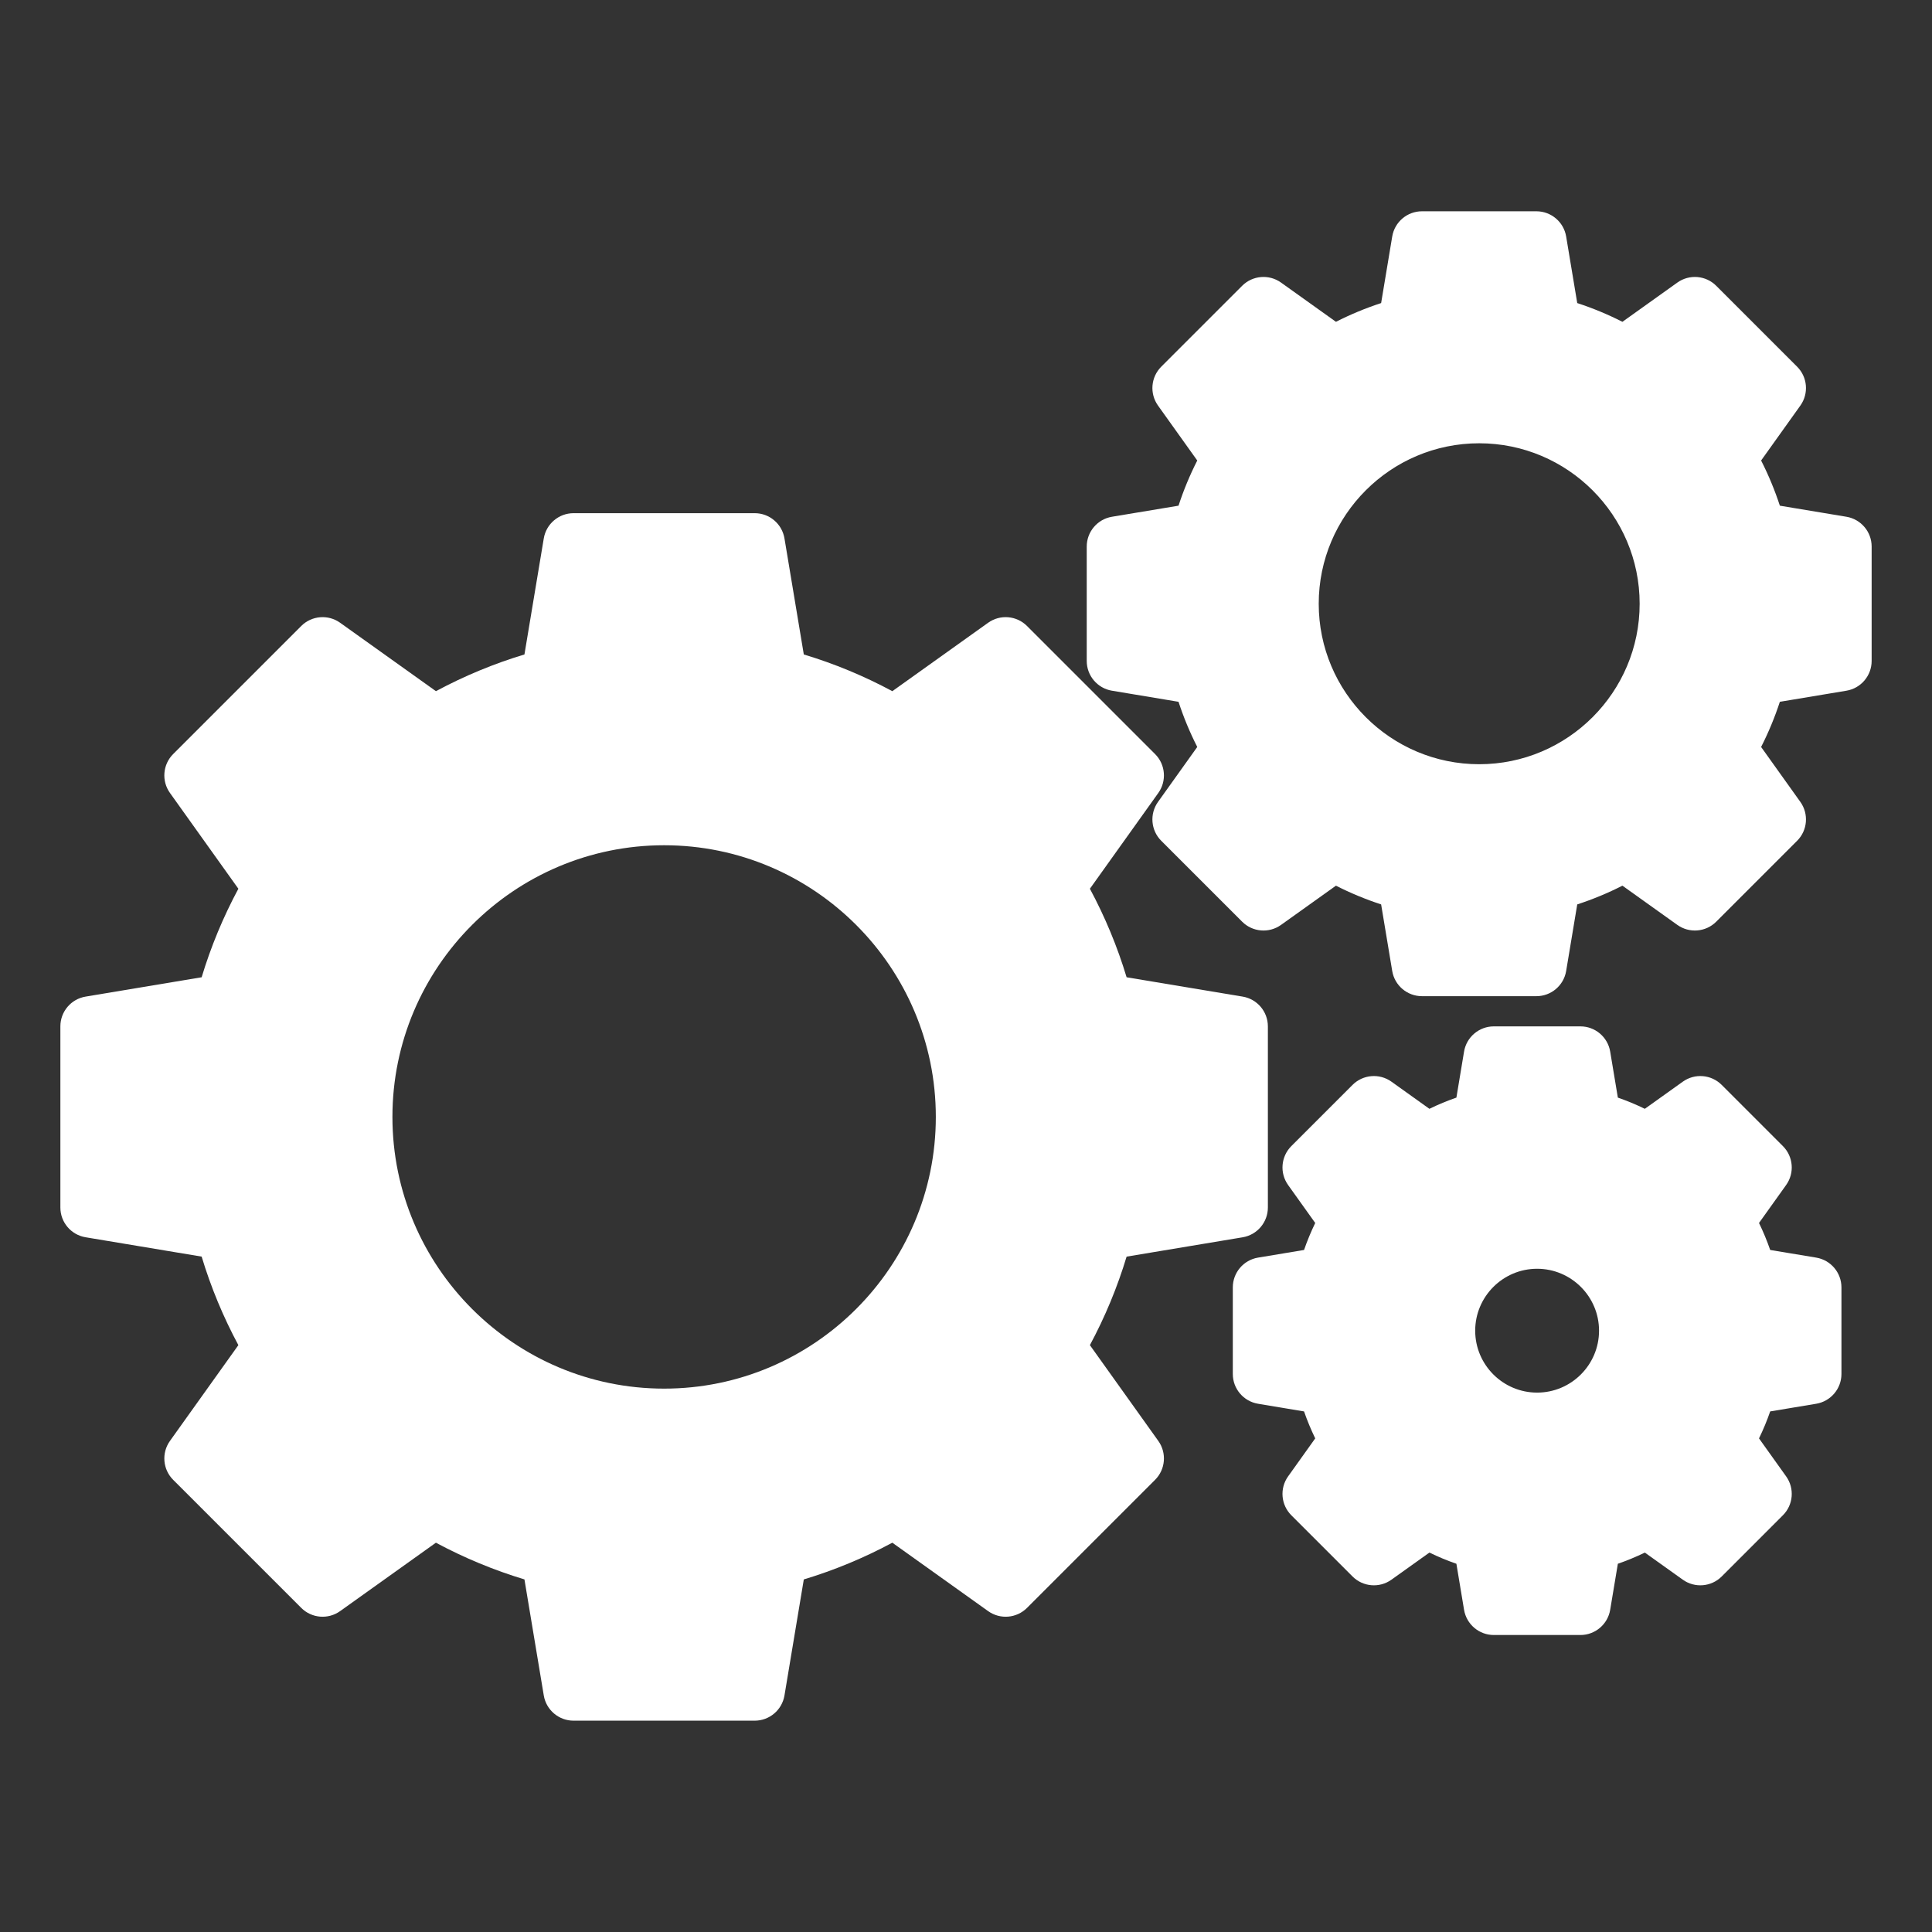
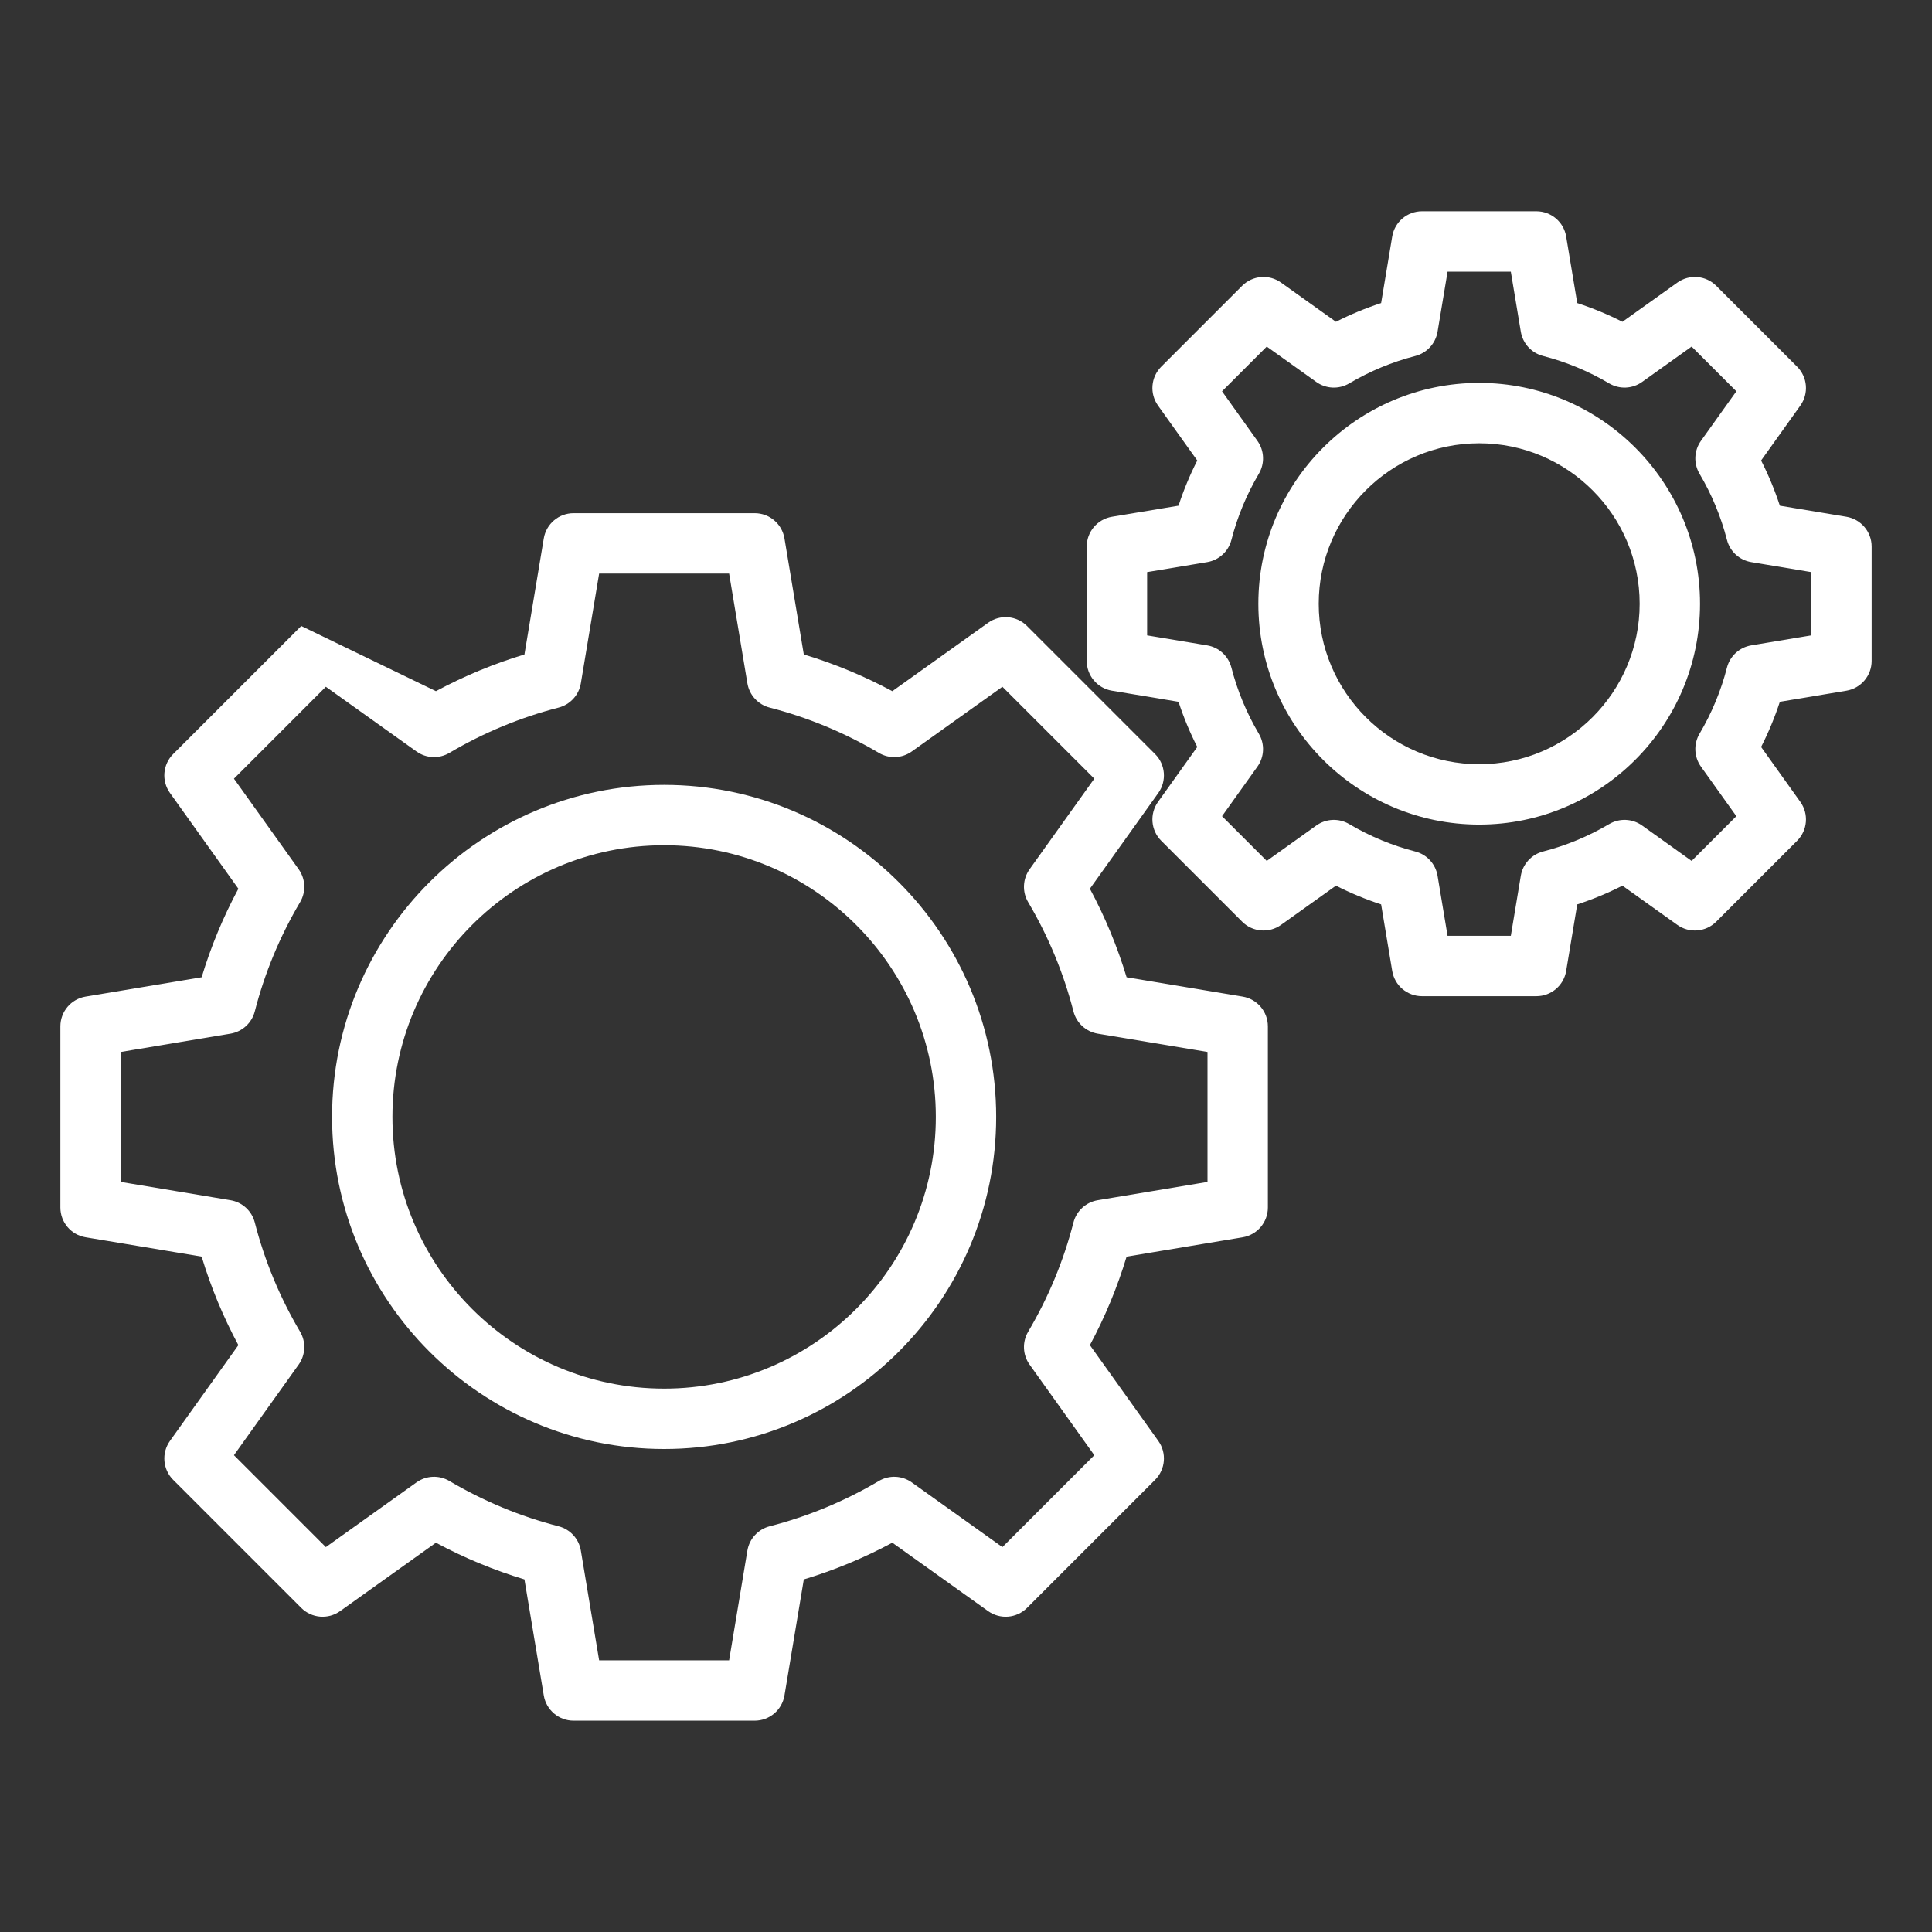
<svg xmlns="http://www.w3.org/2000/svg" width="100" height="100" viewBox="0 0 100 100" fill="none">
  <rect x="0" y="0" width="100" height="100" fill="#333333" stroke="none" />
-   <path d="M64.062 62.5V53.125L57.076 51.961C56.522 49.805 55.668 47.77 54.563 45.902L58.682 40.135L52.053 33.506L46.286 37.625C44.417 36.52 42.382 35.666 40.227 35.111L39.062 28.125H29.688L28.523 35.111C26.368 35.666 24.333 36.52 22.464 37.625L16.697 33.506L10.068 40.135L14.187 45.902C13.082 47.77 12.228 49.805 11.674 51.961L4.688 53.125V62.5L11.674 63.664C12.228 65.82 13.082 67.855 14.187 69.723L10.068 75.49L16.697 82.119L22.464 78C24.333 79.105 26.368 79.959 28.523 80.513L29.688 87.5H39.062L40.227 80.513C42.382 79.959 44.417 79.105 46.286 78L52.053 82.119L58.682 75.49L54.563 69.723C55.668 67.855 56.522 65.82 57.076 63.664L64.062 62.5ZM34.375 73.438C25.745 73.438 18.75 66.442 18.75 57.812C18.75 49.183 25.745 42.188 34.375 42.188C43.005 42.188 50 49.183 50 57.812C50 66.442 43.005 73.438 34.375 73.438Z" fill="white" />
-   <path d="M95.312 34.211V28.29L90.9 27.554C90.55 26.193 90.01 24.908 89.313 23.727L91.914 20.085L87.727 15.898L84.085 18.5C82.905 17.802 81.62 17.262 80.258 16.913L79.523 12.5H73.602L72.867 16.913C71.505 17.262 70.22 17.802 69.04 18.5L65.398 15.898L61.211 20.085L63.812 23.727C63.115 24.908 62.575 26.193 62.225 27.554L57.812 28.29V34.211L62.225 34.946C62.575 36.307 63.114 37.592 63.812 38.773L61.211 42.415L65.397 46.602L69.04 44C70.22 44.698 71.505 45.237 72.866 45.587L73.602 50H79.523L80.258 45.587C81.62 45.237 82.905 44.698 84.085 44L87.727 46.602L91.914 42.415L89.312 38.773C90.01 37.593 90.55 36.307 90.9 34.946L95.312 34.211ZM76.562 41.118C71.112 41.118 66.694 36.7 66.694 31.25C66.694 25.8 71.112 21.382 76.562 21.382C82.013 21.382 86.431 25.8 86.431 31.25C86.431 36.7 82.013 41.118 76.562 41.118Z" fill="white" />
-   <path d="M93.75 71.117V66.636L90.411 66.08C90.146 65.049 89.738 64.077 89.21 63.184L91.178 60.428L88.01 57.259L85.254 59.228C84.361 58.7 83.388 58.292 82.358 58.027L81.801 54.688H77.32L76.764 58.027C75.734 58.291 74.761 58.7 73.868 59.228L71.112 57.259L67.944 60.427L69.912 63.184C69.384 64.077 68.976 65.049 68.711 66.079L65.372 66.636V71.117L68.711 71.673C68.976 72.703 69.384 73.676 69.912 74.569L67.944 77.325L71.112 80.494L73.868 78.525C74.761 79.053 75.734 79.461 76.764 79.726L77.32 83.065H81.801L82.358 79.726C83.388 79.461 84.36 79.053 85.254 78.525L88.01 80.494L91.178 77.325L89.209 74.569C89.737 73.676 90.146 72.703 90.411 71.673L93.75 71.117ZM79.561 73.644C76.928 73.644 74.794 71.509 74.794 68.876C74.794 66.243 76.928 64.109 79.561 64.109C82.194 64.109 84.328 66.243 84.328 68.876C84.328 71.509 82.194 73.644 79.561 73.644Z" fill="white" />
-   <path d="M39.062 89.062H29.688C28.924 89.062 28.272 88.51 28.146 87.757L27.145 81.75C25.561 81.272 24.027 80.636 22.563 79.85L17.605 83.391C16.984 83.835 16.132 83.764 15.592 83.224L8.963 76.595C8.423 76.055 8.353 75.204 8.797 74.582L12.338 69.624C11.552 68.16 10.915 66.626 10.437 65.042L4.431 64.041C3.677 63.916 3.125 63.264 3.125 62.5V53.125C3.125 52.361 3.677 51.709 4.431 51.584L10.437 50.583C10.915 48.999 11.552 47.464 12.338 46.001L8.797 41.043C8.353 40.422 8.423 39.57 8.963 39.03L15.592 32.401C16.132 31.861 16.984 31.79 17.605 32.234L22.564 35.775C24.027 34.989 25.561 34.352 27.145 33.875L28.146 27.868C28.272 27.115 28.924 26.562 29.688 26.562H39.063C39.827 26.562 40.478 27.115 40.604 27.868L41.605 33.875C43.189 34.352 44.723 34.989 46.187 35.775L51.145 32.234C51.767 31.79 52.618 31.861 53.158 32.401L59.787 39.03C60.327 39.57 60.398 40.422 59.954 41.043L56.413 46.001C57.199 47.465 57.835 48.999 58.313 50.583L64.32 51.584C65.073 51.71 65.625 52.361 65.625 53.125V62.5C65.625 63.264 65.073 63.916 64.32 64.042L58.313 65.043C57.835 66.626 57.199 68.161 56.413 69.624L59.954 74.582C60.398 75.204 60.327 76.055 59.787 76.596L53.158 83.225C52.618 83.764 51.767 83.835 51.145 83.391L46.187 79.85C44.723 80.636 43.189 81.273 41.605 81.751L40.604 87.757C40.478 88.51 39.826 89.062 39.062 89.062ZM31.011 85.938H37.739L38.685 80.256C38.787 79.647 39.239 79.154 39.838 79C41.818 78.491 43.719 77.702 45.49 76.655C46.023 76.341 46.691 76.369 47.194 76.729L51.884 80.078L56.641 75.321L53.291 70.631C52.932 70.128 52.903 69.46 53.218 68.928C54.265 67.157 55.054 65.255 55.562 63.275C55.716 62.677 56.209 62.225 56.819 62.123L62.5 61.176V54.449L56.819 53.502C56.209 53.4 55.716 52.948 55.562 52.35C55.054 50.37 54.265 48.468 53.218 46.697C52.903 46.165 52.932 45.497 53.291 44.994L56.641 40.304L51.884 35.547L47.194 38.896C46.691 39.256 46.023 39.284 45.49 38.97C43.719 37.923 41.817 37.134 39.838 36.625C39.239 36.471 38.787 35.978 38.685 35.369L37.739 29.688H31.011L30.064 35.369C29.963 35.978 29.511 36.471 28.912 36.625C26.932 37.134 25.031 37.923 23.26 38.97C22.727 39.284 22.059 39.256 21.556 38.896L16.866 35.547L12.109 40.304L15.459 44.994C15.818 45.497 15.847 46.165 15.532 46.697C14.485 48.468 13.696 50.37 13.188 52.35C13.034 52.948 12.541 53.4 11.931 53.502L6.25 54.449V61.176L11.931 62.123C12.541 62.225 13.034 62.677 13.188 63.275C13.696 65.255 14.485 67.157 15.532 68.928C15.847 69.46 15.818 70.128 15.459 70.631L12.109 75.321L16.866 80.078L21.556 76.729C22.059 76.369 22.727 76.341 23.26 76.655C25.031 77.702 26.933 78.491 28.912 79C29.511 79.154 29.963 79.647 30.064 80.256L31.011 85.938ZM34.375 75C24.898 75 17.188 67.29 17.188 57.812C17.188 48.335 24.898 40.625 34.375 40.625C43.852 40.625 51.562 48.335 51.562 57.812C51.562 67.29 43.852 75 34.375 75ZM34.375 43.75C26.621 43.75 20.312 50.058 20.312 57.812C20.312 65.567 26.621 71.875 34.375 71.875C42.129 71.875 48.438 65.567 48.438 57.812C48.438 50.058 42.129 43.75 34.375 43.75Z" fill="white" />
+   <path d="M39.062 89.062H29.688C28.924 89.062 28.272 88.51 28.146 87.757L27.145 81.75C25.561 81.272 24.027 80.636 22.563 79.85L17.605 83.391C16.984 83.835 16.132 83.764 15.592 83.224L8.963 76.595C8.423 76.055 8.353 75.204 8.797 74.582L12.338 69.624C11.552 68.16 10.915 66.626 10.437 65.042L4.431 64.041C3.677 63.916 3.125 63.264 3.125 62.5V53.125C3.125 52.361 3.677 51.709 4.431 51.584L10.437 50.583C10.915 48.999 11.552 47.464 12.338 46.001L8.797 41.043C8.353 40.422 8.423 39.57 8.963 39.03L15.592 32.401L22.564 35.775C24.027 34.989 25.561 34.352 27.145 33.875L28.146 27.868C28.272 27.115 28.924 26.562 29.688 26.562H39.063C39.827 26.562 40.478 27.115 40.604 27.868L41.605 33.875C43.189 34.352 44.723 34.989 46.187 35.775L51.145 32.234C51.767 31.79 52.618 31.861 53.158 32.401L59.787 39.03C60.327 39.57 60.398 40.422 59.954 41.043L56.413 46.001C57.199 47.465 57.835 48.999 58.313 50.583L64.32 51.584C65.073 51.71 65.625 52.361 65.625 53.125V62.5C65.625 63.264 65.073 63.916 64.32 64.042L58.313 65.043C57.835 66.626 57.199 68.161 56.413 69.624L59.954 74.582C60.398 75.204 60.327 76.055 59.787 76.596L53.158 83.225C52.618 83.764 51.767 83.835 51.145 83.391L46.187 79.85C44.723 80.636 43.189 81.273 41.605 81.751L40.604 87.757C40.478 88.51 39.826 89.062 39.062 89.062ZM31.011 85.938H37.739L38.685 80.256C38.787 79.647 39.239 79.154 39.838 79C41.818 78.491 43.719 77.702 45.49 76.655C46.023 76.341 46.691 76.369 47.194 76.729L51.884 80.078L56.641 75.321L53.291 70.631C52.932 70.128 52.903 69.46 53.218 68.928C54.265 67.157 55.054 65.255 55.562 63.275C55.716 62.677 56.209 62.225 56.819 62.123L62.5 61.176V54.449L56.819 53.502C56.209 53.4 55.716 52.948 55.562 52.35C55.054 50.37 54.265 48.468 53.218 46.697C52.903 46.165 52.932 45.497 53.291 44.994L56.641 40.304L51.884 35.547L47.194 38.896C46.691 39.256 46.023 39.284 45.49 38.97C43.719 37.923 41.817 37.134 39.838 36.625C39.239 36.471 38.787 35.978 38.685 35.369L37.739 29.688H31.011L30.064 35.369C29.963 35.978 29.511 36.471 28.912 36.625C26.932 37.134 25.031 37.923 23.26 38.97C22.727 39.284 22.059 39.256 21.556 38.896L16.866 35.547L12.109 40.304L15.459 44.994C15.818 45.497 15.847 46.165 15.532 46.697C14.485 48.468 13.696 50.37 13.188 52.35C13.034 52.948 12.541 53.4 11.931 53.502L6.25 54.449V61.176L11.931 62.123C12.541 62.225 13.034 62.677 13.188 63.275C13.696 65.255 14.485 67.157 15.532 68.928C15.847 69.46 15.818 70.128 15.459 70.631L12.109 75.321L16.866 80.078L21.556 76.729C22.059 76.369 22.727 76.341 23.26 76.655C25.031 77.702 26.933 78.491 28.912 79C29.511 79.154 29.963 79.647 30.064 80.256L31.011 85.938ZM34.375 75C24.898 75 17.188 67.29 17.188 57.812C17.188 48.335 24.898 40.625 34.375 40.625C43.852 40.625 51.562 48.335 51.562 57.812C51.562 67.29 43.852 75 34.375 75ZM34.375 43.75C26.621 43.75 20.312 50.058 20.312 57.812C20.312 65.567 26.621 71.875 34.375 71.875C42.129 71.875 48.438 65.567 48.438 57.812C48.438 50.058 42.129 43.75 34.375 43.75Z" fill="white" />
  <path d="M79.523 51.562H73.602C72.838 51.562 72.186 51.01 72.061 50.257L71.487 46.812C70.685 46.55 69.903 46.226 69.149 45.842L66.306 47.873C65.684 48.317 64.833 48.246 64.293 47.706L60.106 43.519C59.566 42.979 59.495 42.128 59.939 41.506L61.97 38.663C61.586 37.909 61.262 37.127 61 36.325L57.555 35.751C56.802 35.626 56.249 34.974 56.249 34.21V28.289C56.249 27.525 56.802 26.873 57.555 26.747L61 26.174C61.262 25.372 61.586 24.59 61.97 23.836L59.939 20.993C59.495 20.371 59.566 19.52 60.106 18.98L64.293 14.793C64.833 14.253 65.684 14.182 66.306 14.626L69.149 16.657C69.903 16.273 70.685 15.949 71.487 15.687L72.061 12.242C72.186 11.489 72.838 10.936 73.602 10.936H79.523C80.287 10.936 80.939 11.489 81.064 12.242L81.638 15.687C82.44 15.949 83.222 16.273 83.976 16.657L86.819 14.626C87.441 14.182 88.293 14.253 88.832 14.793L93.019 18.98C93.559 19.52 93.63 20.371 93.186 20.993L91.155 23.836C91.539 24.59 91.863 25.372 92.125 26.174L95.57 26.747C96.323 26.873 96.876 27.525 96.876 28.289V34.21C96.876 34.974 96.323 35.626 95.57 35.751L92.125 36.325C91.863 37.127 91.539 37.909 91.155 38.663L93.186 41.506C93.63 42.128 93.559 42.979 93.019 43.519L88.832 47.706C88.293 48.246 87.441 48.317 86.819 47.873L83.976 45.842C83.222 46.226 82.441 46.55 81.638 46.812L81.064 50.257C80.939 51.01 80.287 51.562 79.523 51.562ZM74.926 48.438H78.2L78.717 45.331C78.819 44.721 79.271 44.228 79.869 44.074C81.067 43.766 82.218 43.289 83.29 42.655C83.823 42.34 84.49 42.369 84.993 42.728L87.558 44.561L89.874 42.246L88.041 39.681C87.682 39.177 87.653 38.509 87.968 37.977C88.602 36.905 89.079 35.755 89.387 34.556C89.541 33.958 90.034 33.506 90.644 33.404L93.75 32.887V29.613L90.644 29.095C90.034 28.994 89.541 28.542 89.387 27.943C89.079 26.745 88.602 25.595 87.968 24.523C87.653 23.99 87.682 23.322 88.041 22.819L89.874 20.254L87.558 17.939L84.993 19.771C84.49 20.131 83.822 20.159 83.29 19.845C82.218 19.211 81.067 18.734 79.869 18.425C79.271 18.271 78.819 17.779 78.717 17.169L78.2 14.062H74.926L74.408 17.169C74.306 17.779 73.855 18.272 73.256 18.426C72.058 18.734 70.907 19.211 69.835 19.845C69.303 20.16 68.635 20.131 68.132 19.771L65.567 17.939L63.252 20.254L65.084 22.819C65.444 23.323 65.472 23.991 65.157 24.523C64.524 25.595 64.046 26.745 63.738 27.944C63.584 28.542 63.092 28.994 62.482 29.096L59.375 29.613V32.887L62.482 33.404C63.092 33.506 63.584 33.958 63.738 34.557C64.046 35.755 64.524 36.905 65.157 37.977C65.472 38.51 65.444 39.178 65.084 39.681L63.252 42.246L65.567 44.561L68.132 42.729C68.635 42.369 69.303 42.34 69.836 42.655C70.907 43.289 72.058 43.766 73.256 44.074C73.855 44.228 74.307 44.721 74.408 45.331L74.926 48.438ZM76.563 42.681C70.26 42.681 65.132 37.553 65.132 31.25C65.132 24.947 70.26 19.819 76.563 19.819C82.865 19.819 87.993 24.947 87.993 31.25C87.993 37.553 82.865 42.681 76.563 42.681ZM76.563 22.944C71.983 22.944 68.257 26.67 68.257 31.25C68.257 35.83 71.983 39.556 76.563 39.556C81.142 39.556 84.868 35.83 84.868 31.25C84.868 26.67 81.142 22.944 76.563 22.944Z" fill="white" />
-   <path d="M81.801 84.628H77.321C76.557 84.628 75.905 84.076 75.779 83.322L75.383 80.94C74.906 80.775 74.44 80.582 73.986 80.361L72.02 81.765C71.399 82.209 70.547 82.138 70.007 81.598L66.839 78.43C66.299 77.89 66.228 77.038 66.672 76.417L68.076 74.451C67.856 73.997 67.662 73.531 67.497 73.055L65.115 72.658C64.362 72.532 63.81 71.881 63.81 71.117V66.636C63.81 65.872 64.362 65.22 65.115 65.094L67.497 64.698C67.662 64.222 67.856 63.755 68.076 63.301L66.672 61.336C66.228 60.714 66.299 59.863 66.839 59.322L70.007 56.154C70.547 55.614 71.399 55.543 72.021 55.987L73.986 57.392C74.44 57.17 74.907 56.977 75.383 56.812L75.779 54.431C75.905 53.677 76.557 53.125 77.321 53.125H81.801C82.565 53.125 83.217 53.677 83.343 54.43L83.74 56.812C84.216 56.977 84.682 57.17 85.136 57.392L87.102 55.987C87.723 55.543 88.575 55.614 89.115 56.154L92.283 59.322C92.823 59.863 92.894 60.714 92.45 61.336L91.046 63.301C91.267 63.755 91.46 64.222 91.625 64.698L94.007 65.094C94.76 65.22 95.313 65.872 95.313 66.636V71.117C95.313 71.88 94.76 72.532 94.007 72.658L91.625 73.055C91.46 73.531 91.267 73.997 91.046 74.451L92.45 76.417C92.894 77.038 92.823 77.89 92.283 78.43L89.115 81.598C88.575 82.138 87.723 82.209 87.102 81.765L85.136 80.361C84.682 80.582 84.216 80.775 83.74 80.94L83.343 83.322C83.217 84.076 82.565 84.628 81.801 84.628ZM78.644 81.503H80.478L80.817 79.469C80.918 78.86 81.37 78.367 81.969 78.213C82.841 77.989 83.678 77.641 84.458 77.18C84.991 76.865 85.659 76.894 86.162 77.254L87.841 78.453L89.138 77.156L87.938 75.477C87.579 74.974 87.55 74.306 87.865 73.774C88.326 72.993 88.674 72.156 88.897 71.284C89.051 70.685 89.544 70.233 90.154 70.132L92.188 69.793V67.96L90.154 67.621C89.544 67.519 89.051 67.067 88.897 66.469C88.674 65.597 88.326 64.76 87.865 63.979C87.55 63.447 87.579 62.779 87.938 62.276L89.138 60.596L87.841 59.3L86.162 60.499C85.659 60.859 84.991 60.888 84.458 60.573C83.678 60.111 82.84 59.764 81.969 59.54C81.37 59.386 80.918 58.894 80.817 58.284L80.478 56.25H78.644L78.306 58.283C78.204 58.894 77.752 59.386 77.153 59.54C76.282 59.764 75.444 60.111 74.664 60.573C74.131 60.888 73.463 60.859 72.96 60.499L71.281 59.3L69.985 60.596L71.184 62.276C71.544 62.779 71.572 63.447 71.258 63.979C70.796 64.759 70.449 65.597 70.225 66.469C70.071 67.068 69.578 67.519 68.968 67.621L66.935 67.96V69.793L68.968 70.132C69.578 70.234 70.071 70.685 70.225 71.284C70.449 72.156 70.796 72.994 71.258 73.774C71.572 74.306 71.544 74.974 71.184 75.477L69.985 77.156L71.281 78.453L72.96 77.254C73.463 76.894 74.131 76.865 74.664 77.18C75.444 77.641 76.281 77.989 77.153 78.213C77.752 78.367 78.204 78.86 78.306 79.469L78.644 81.503ZM79.561 75.206C76.071 75.206 73.231 72.367 73.231 68.877C73.231 65.386 76.071 62.547 79.561 62.547C83.051 62.547 85.891 65.386 85.891 68.877C85.891 72.367 83.051 75.206 79.561 75.206ZM79.561 65.671C77.794 65.671 76.356 67.109 76.356 68.876C76.356 70.644 77.794 72.081 79.561 72.081C81.328 72.081 82.766 70.644 82.766 68.876C82.766 67.109 81.328 65.671 79.561 65.671Z" fill="white" />
</svg>